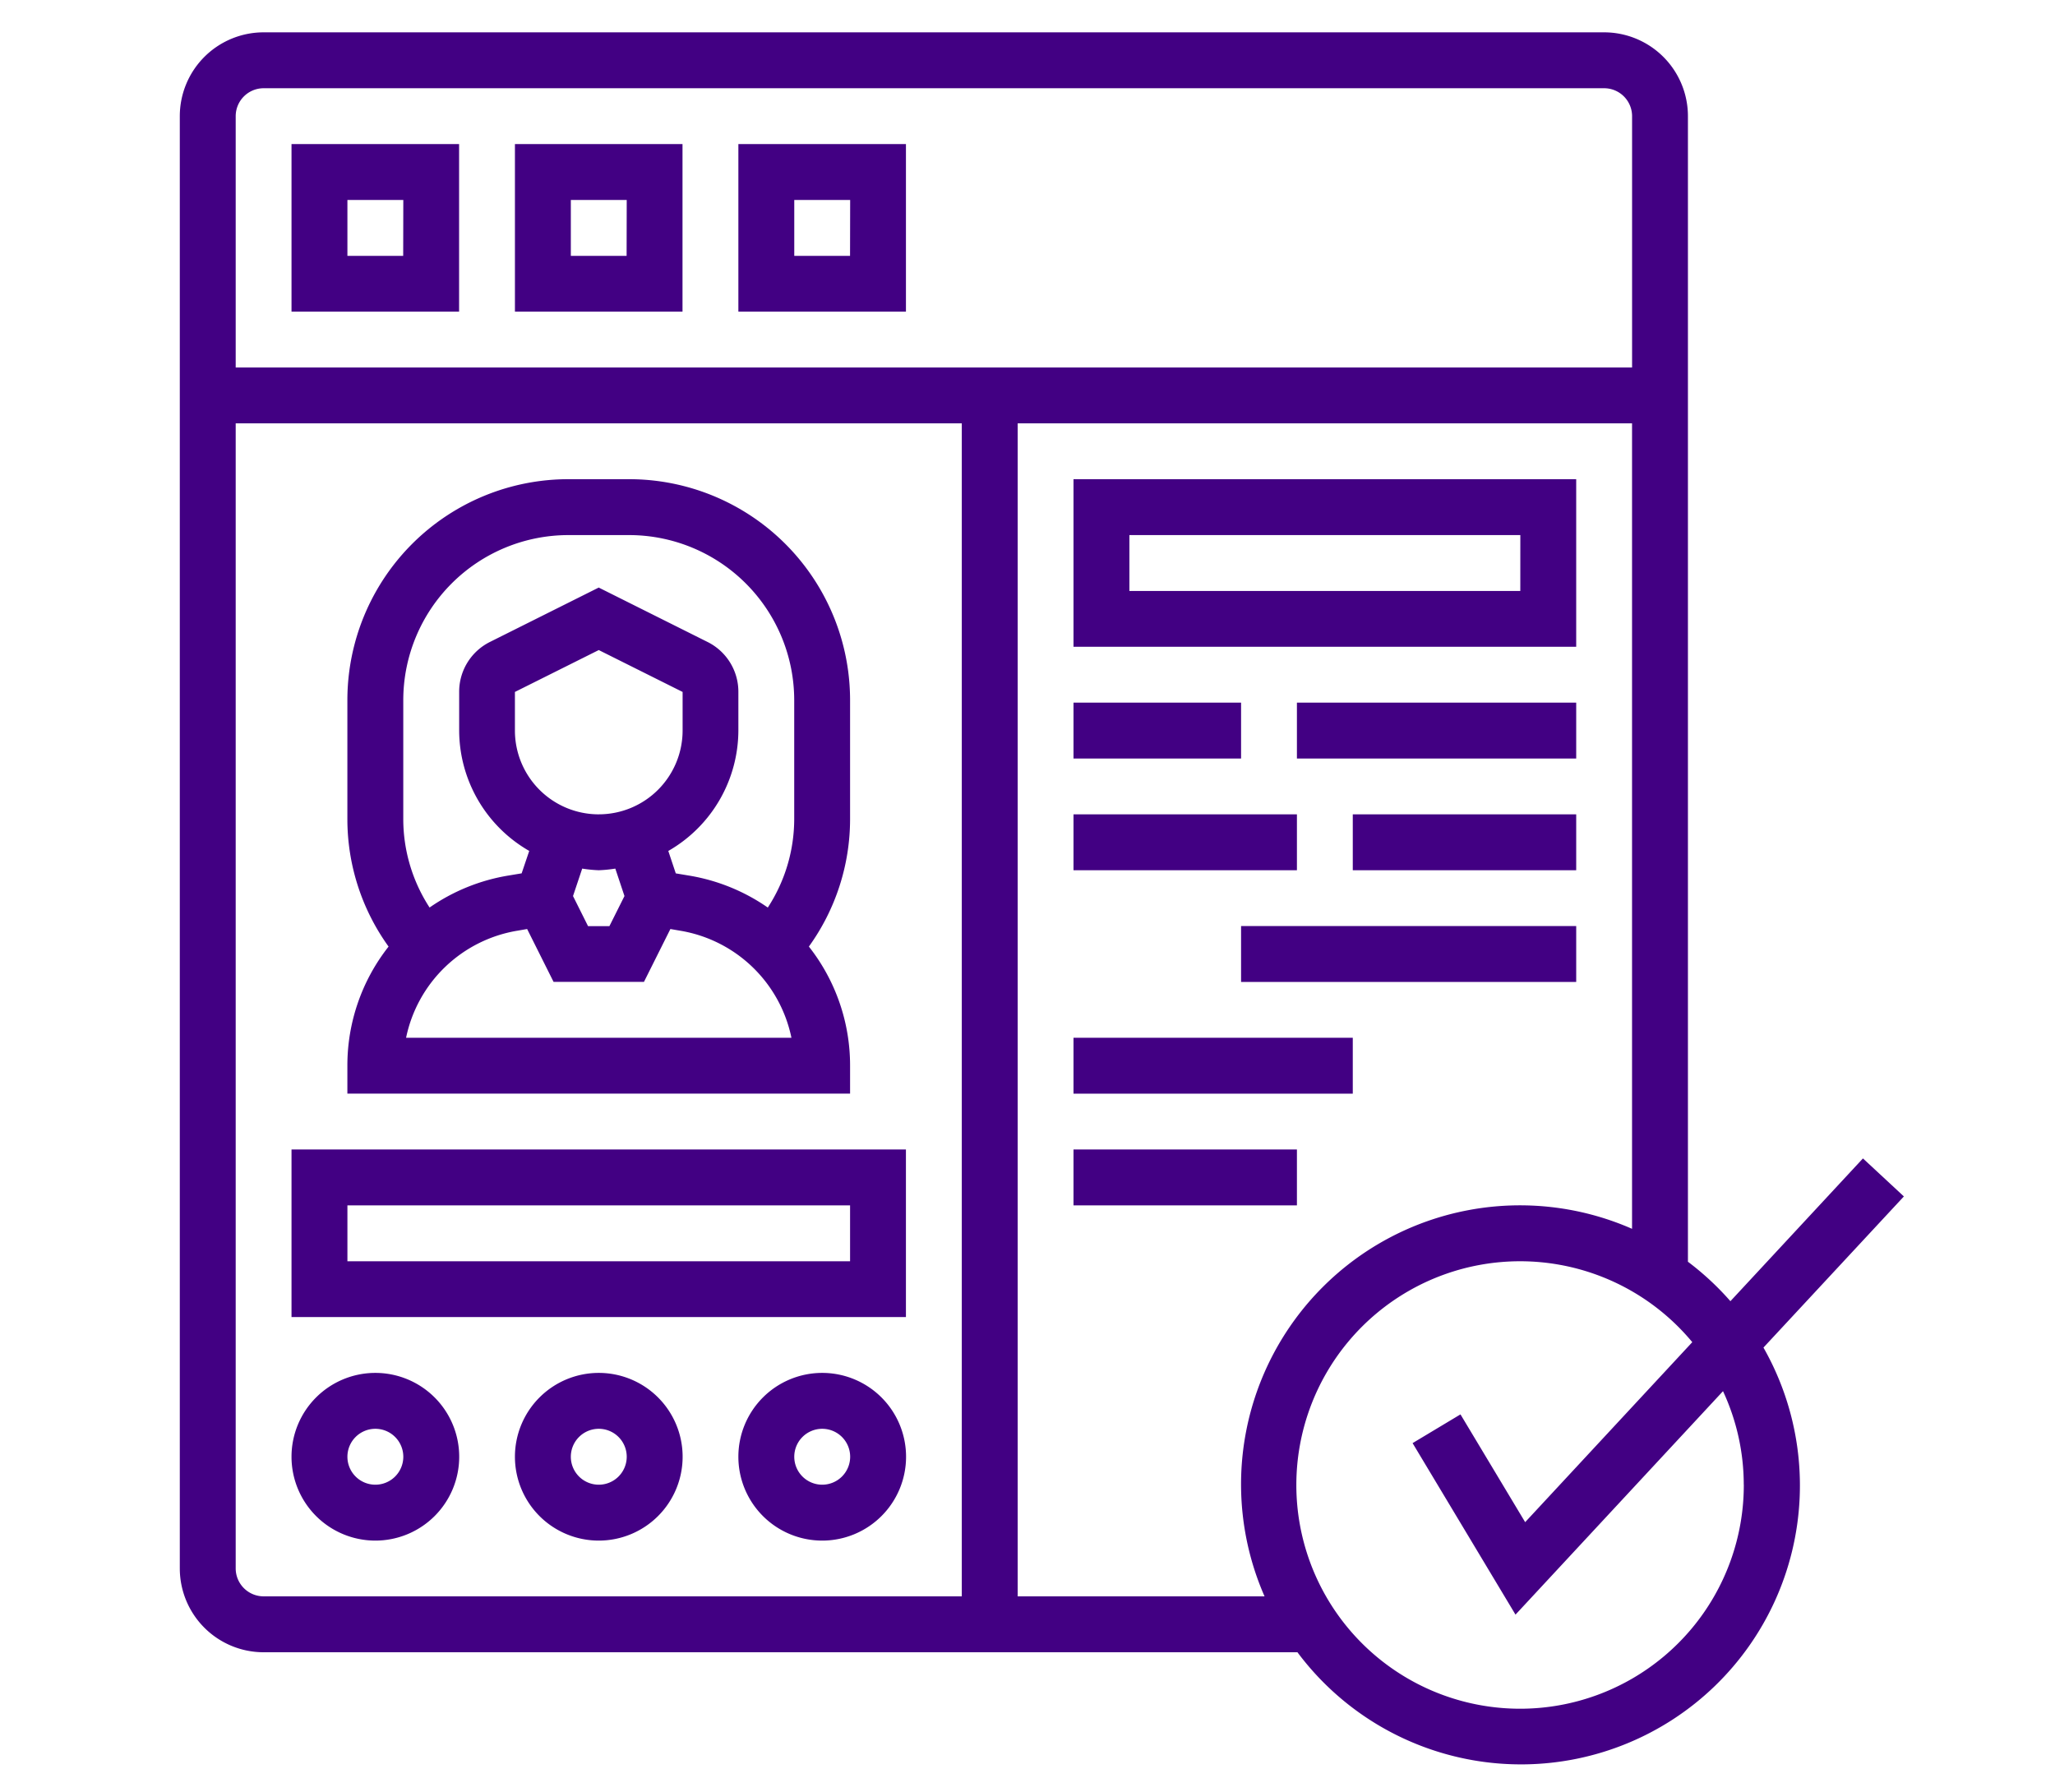
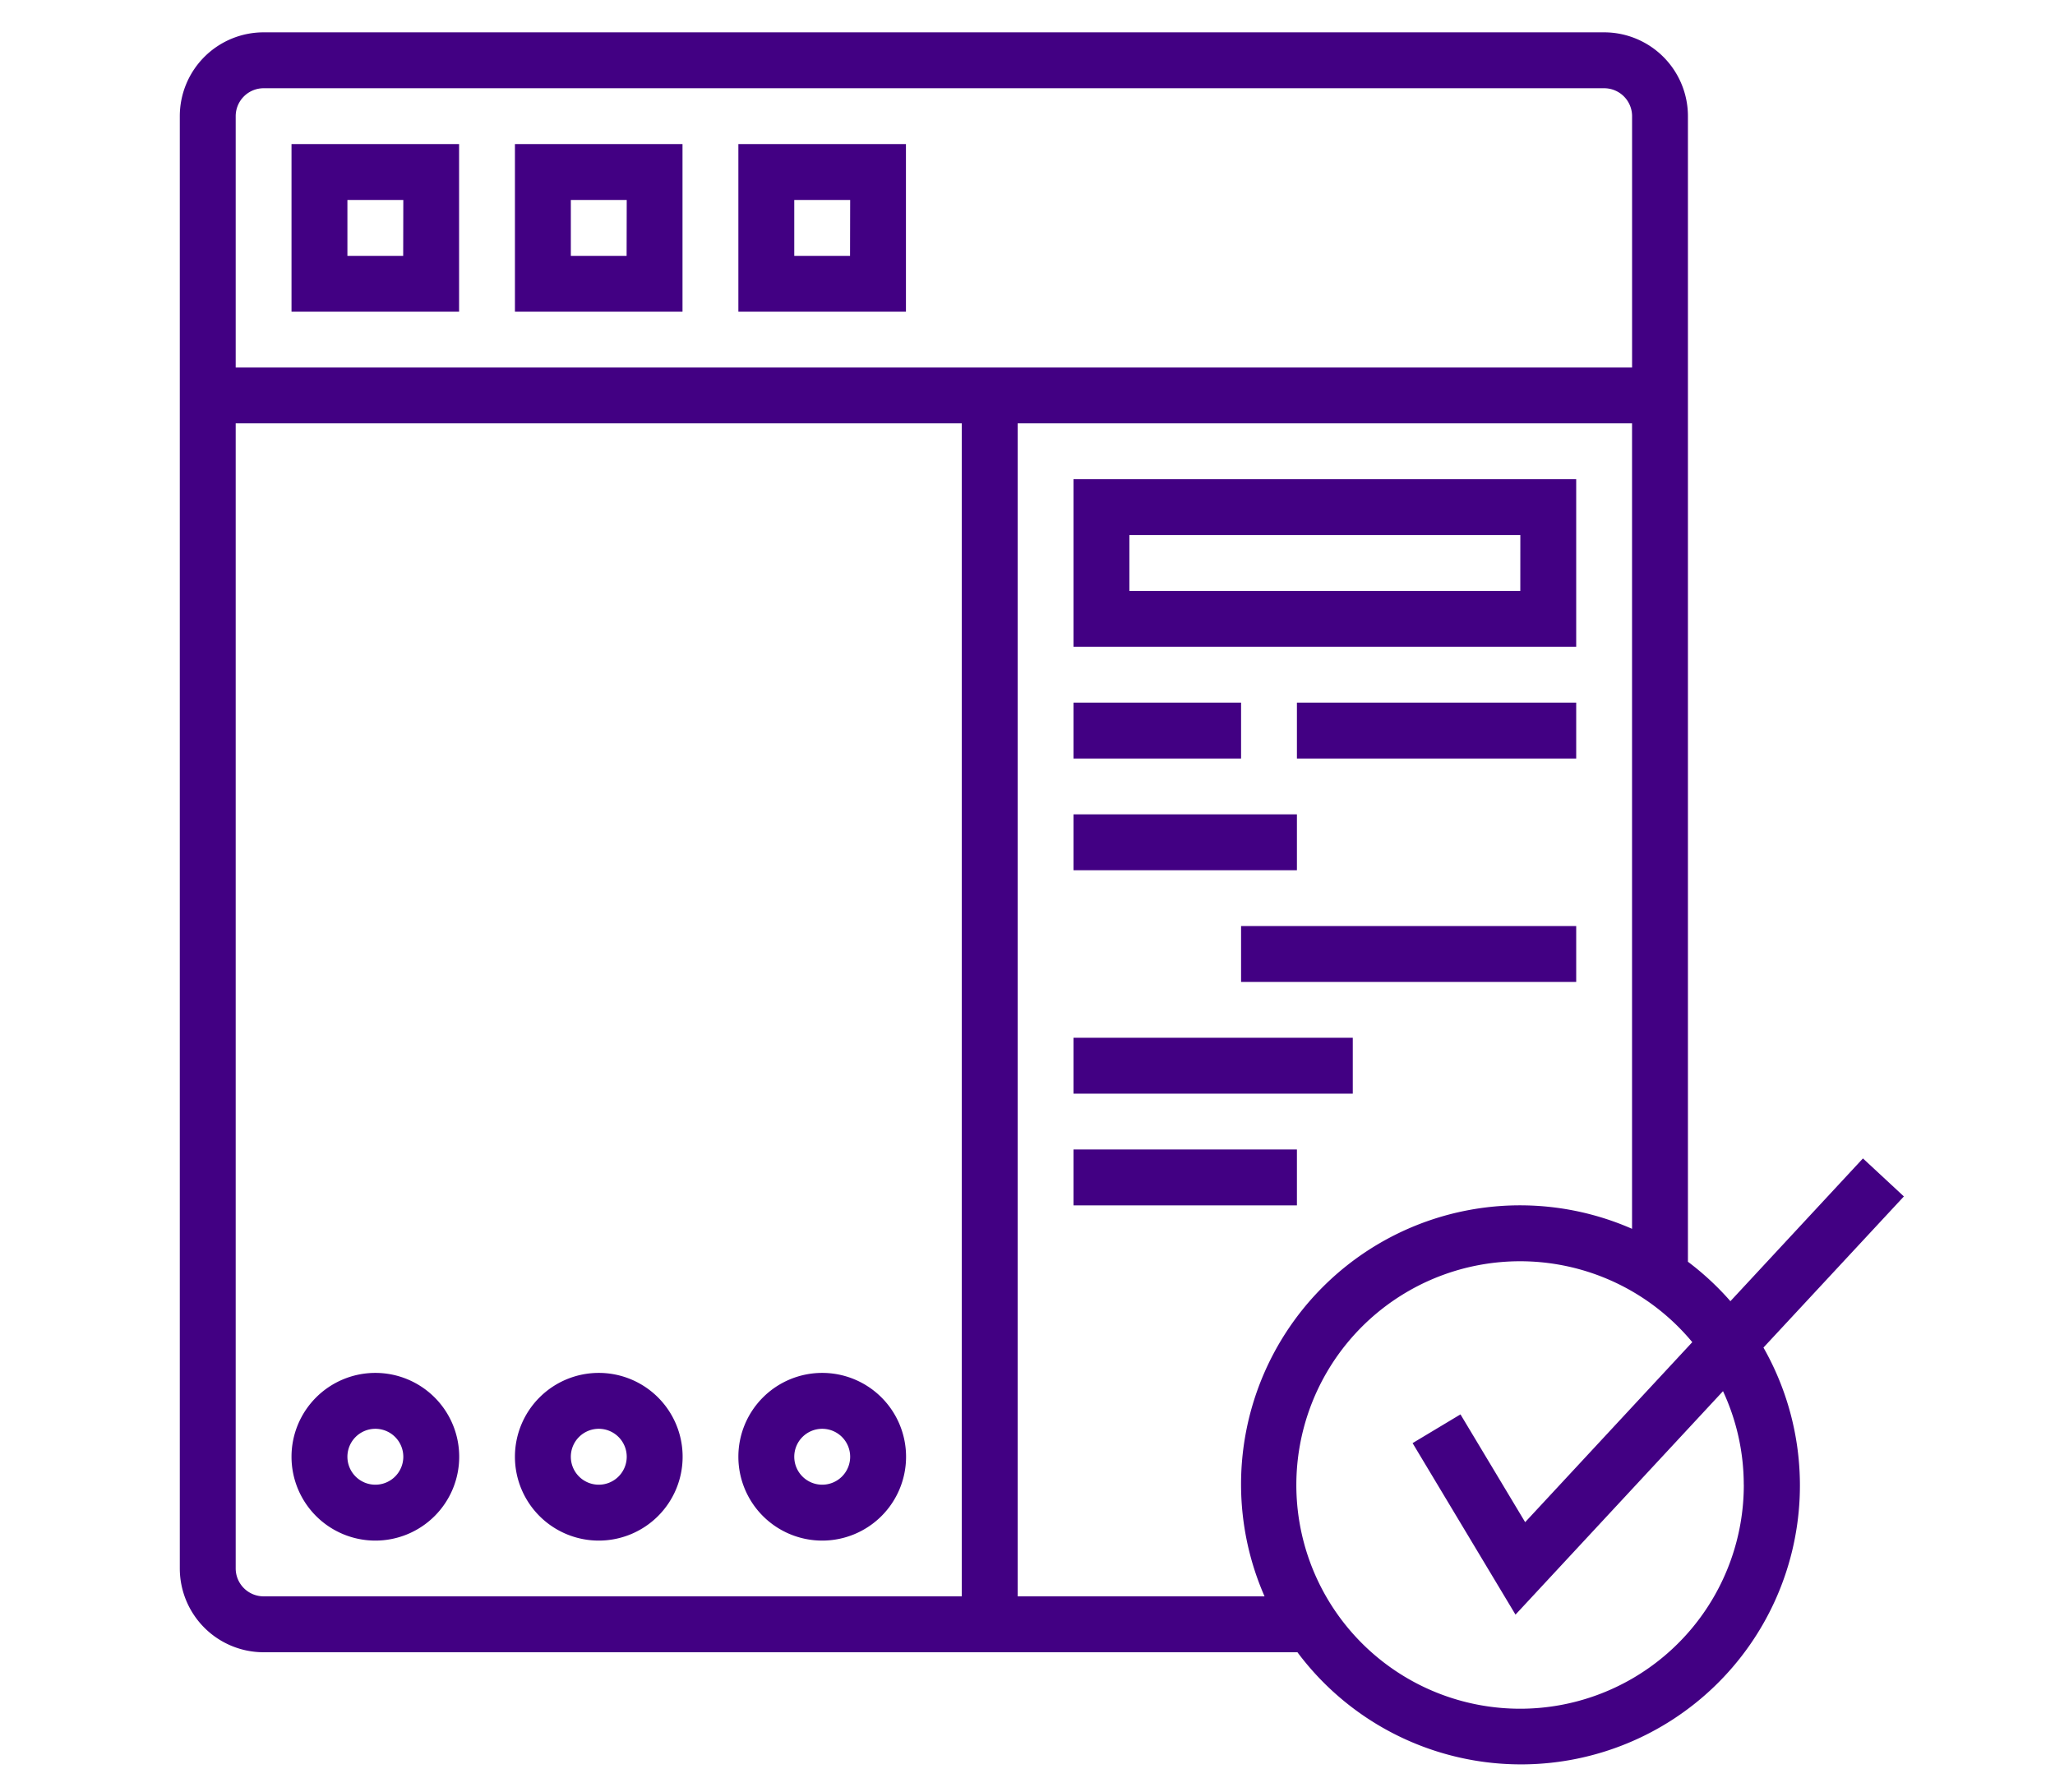
<svg xmlns="http://www.w3.org/2000/svg" width="125" height="109" viewBox="0 0 125 109">
  <g transform="translate(-194 -2422.371)">
    <g transform="translate(203.937 2423.338)">
      <path d="M105.871,71.807l-2.49-2.312-8.062,8.684a17.114,17.114,0,0,0-2.584-2.4V6.1a5.1,5.1,0,0,0-5.1-5.1H6.1A5.1,5.1,0,0,0,1,6.1V94.433a5.1,5.1,0,0,0,5.1,5.1H68.983A16.966,16.966,0,0,0,97.329,81ZM6.1,4.4H87.638a1.7,1.7,0,0,1,1.7,1.7V21.385H4.4V6.1A1.7,1.7,0,0,1,6.1,4.4ZM4.4,94.433V24.783H48.566V96.132H6.1A1.7,1.7,0,0,1,4.4,94.433Zm47.566,1.7V24.783H89.336V73.777A16.968,16.968,0,0,0,66.982,96.132Zm44.168-6.8A13.609,13.609,0,1,1,93,80.671L82.834,91.62,78.9,85.064l-2.913,1.748,6.26,10.432L94.869,83.652a13.5,13.5,0,0,1,1.262,5.684Z" transform="translate(0 0)" fill="#420083" />
      <path d="M15.193,5H5V15.193H15.193Zm-3.4,6.8H8.4V8.4h3.4Z" transform="translate(2.795 2.795)" fill="#420083" />
      <path d="M23.193,5H13V15.193H23.193Zm-3.4,6.8H16.4V8.4h3.4Z" transform="translate(8.385 2.795)" fill="#420083" />
      <path d="M31.193,5H21V15.193H31.193Zm-3.4,6.8H24.4V8.4h3.4Z" transform="translate(13.976 2.795)" fill="#420083" />
      <path d="M10.1,49a5.1,5.1,0,1,0,5.1,5.1A5.1,5.1,0,0,0,10.1,49Zm0,6.8a1.7,1.7,0,1,1,1.7-1.7A1.7,1.7,0,0,1,10.1,55.8Z" transform="translate(2.795 33.541)" fill="#420083" />
      <path d="M18.1,49a5.1,5.1,0,1,0,5.1,5.1A5.1,5.1,0,0,0,18.1,49Zm0,6.8a1.7,1.7,0,1,1,1.7-1.7A1.7,1.7,0,0,1,18.1,55.8Z" transform="translate(8.385 33.541)" fill="#420083" />
      <path d="M26.1,49a5.1,5.1,0,1,0,5.1,5.1A5.1,5.1,0,0,0,26.1,49Zm0,6.8a1.7,1.7,0,1,1,1.7-1.7A1.7,1.7,0,0,1,26.1,55.8Z" transform="translate(13.976 33.541)" fill="#420083" />
-       <path d="M5,41V51.193H42.373V41Zm33.976,6.8H8.4V44.4H38.976Z" transform="translate(2.795 27.951)" fill="#420083" />
      <path d="M63.578,17H33V27.193H63.578Zm-3.4,6.8H36.4V20.4H60.18Z" transform="translate(22.361 11.18)" fill="#420083" />
      <path d="M33,25H43.193v3.4H33Z" transform="translate(22.361 16.771)" fill="#420083" />
      <path d="M41,25H57.988v3.4H41Z" transform="translate(27.951 16.771)" fill="#420083" />
      <path d="M33,29H46.59v3.4H33Z" transform="translate(22.361 19.566)" fill="#420083" />
-       <path d="M43,29H56.59v3.4H43Z" transform="translate(29.349 19.566)" fill="#420083" />
+       <path d="M43,29H56.59H43Z" transform="translate(29.349 19.566)" fill="#420083" />
      <path d="M39,33H59.385v3.4H39Z" transform="translate(26.554 22.361)" fill="#420083" />
      <path d="M33,37H49.988v3.4H33Z" transform="translate(22.361 25.156)" fill="#420083" />
      <path d="M33,41H46.59v3.4H33Z" transform="translate(22.361 27.951)" fill="#420083" />
-       <path d="M37.578,52.674a11.682,11.682,0,0,0-2.506-7.245,13.264,13.264,0,0,0,2.506-7.753v-7.23A13.443,13.443,0,0,0,24.13,17H20.446A13.444,13.444,0,0,0,7,30.448v7.23a13.251,13.251,0,0,0,2.506,7.752A11.682,11.682,0,0,0,7,52.674v1.7H37.578ZM10.4,30.448A10.049,10.049,0,0,1,20.448,20.4h3.685A10.049,10.049,0,0,1,34.18,30.448v7.23a9.87,9.87,0,0,1-1.607,5.378,11.742,11.742,0,0,0-4.792-1.945l-.805-.134-.455-1.364a8.474,8.474,0,0,0,4.262-7.323V29.941A3.38,3.38,0,0,0,28.906,26.9l-6.617-3.308L15.672,26.9A3.38,3.38,0,0,0,13.8,29.941v2.348a8.47,8.47,0,0,0,4.262,7.322L17.6,40.975l-.805.134A11.742,11.742,0,0,0,12,43.054,9.866,9.866,0,0,1,10.4,37.676Zm11.891,6.938a5.1,5.1,0,0,1-5.1-5.1V29.941l5.1-2.548,5.1,2.548v2.348A5.1,5.1,0,0,1,22.289,37.385Zm-1.007,3.3a8.225,8.225,0,0,0,1.007.1,8.225,8.225,0,0,0,1.007-.1l.557,1.67-.916,1.83h-1.3l-.914-1.83ZM10.571,50.976a8.3,8.3,0,0,1,6.787-6.515l.576-.1,1.607,3.214h5.5l1.607-3.214.576.1a8.3,8.3,0,0,1,6.787,6.515Z" transform="translate(4.193 11.18)" fill="#420083" />
    </g>
    <rect width="125" height="109" transform="translate(194 2422.371)" fill="none" />
  </g>
</svg>